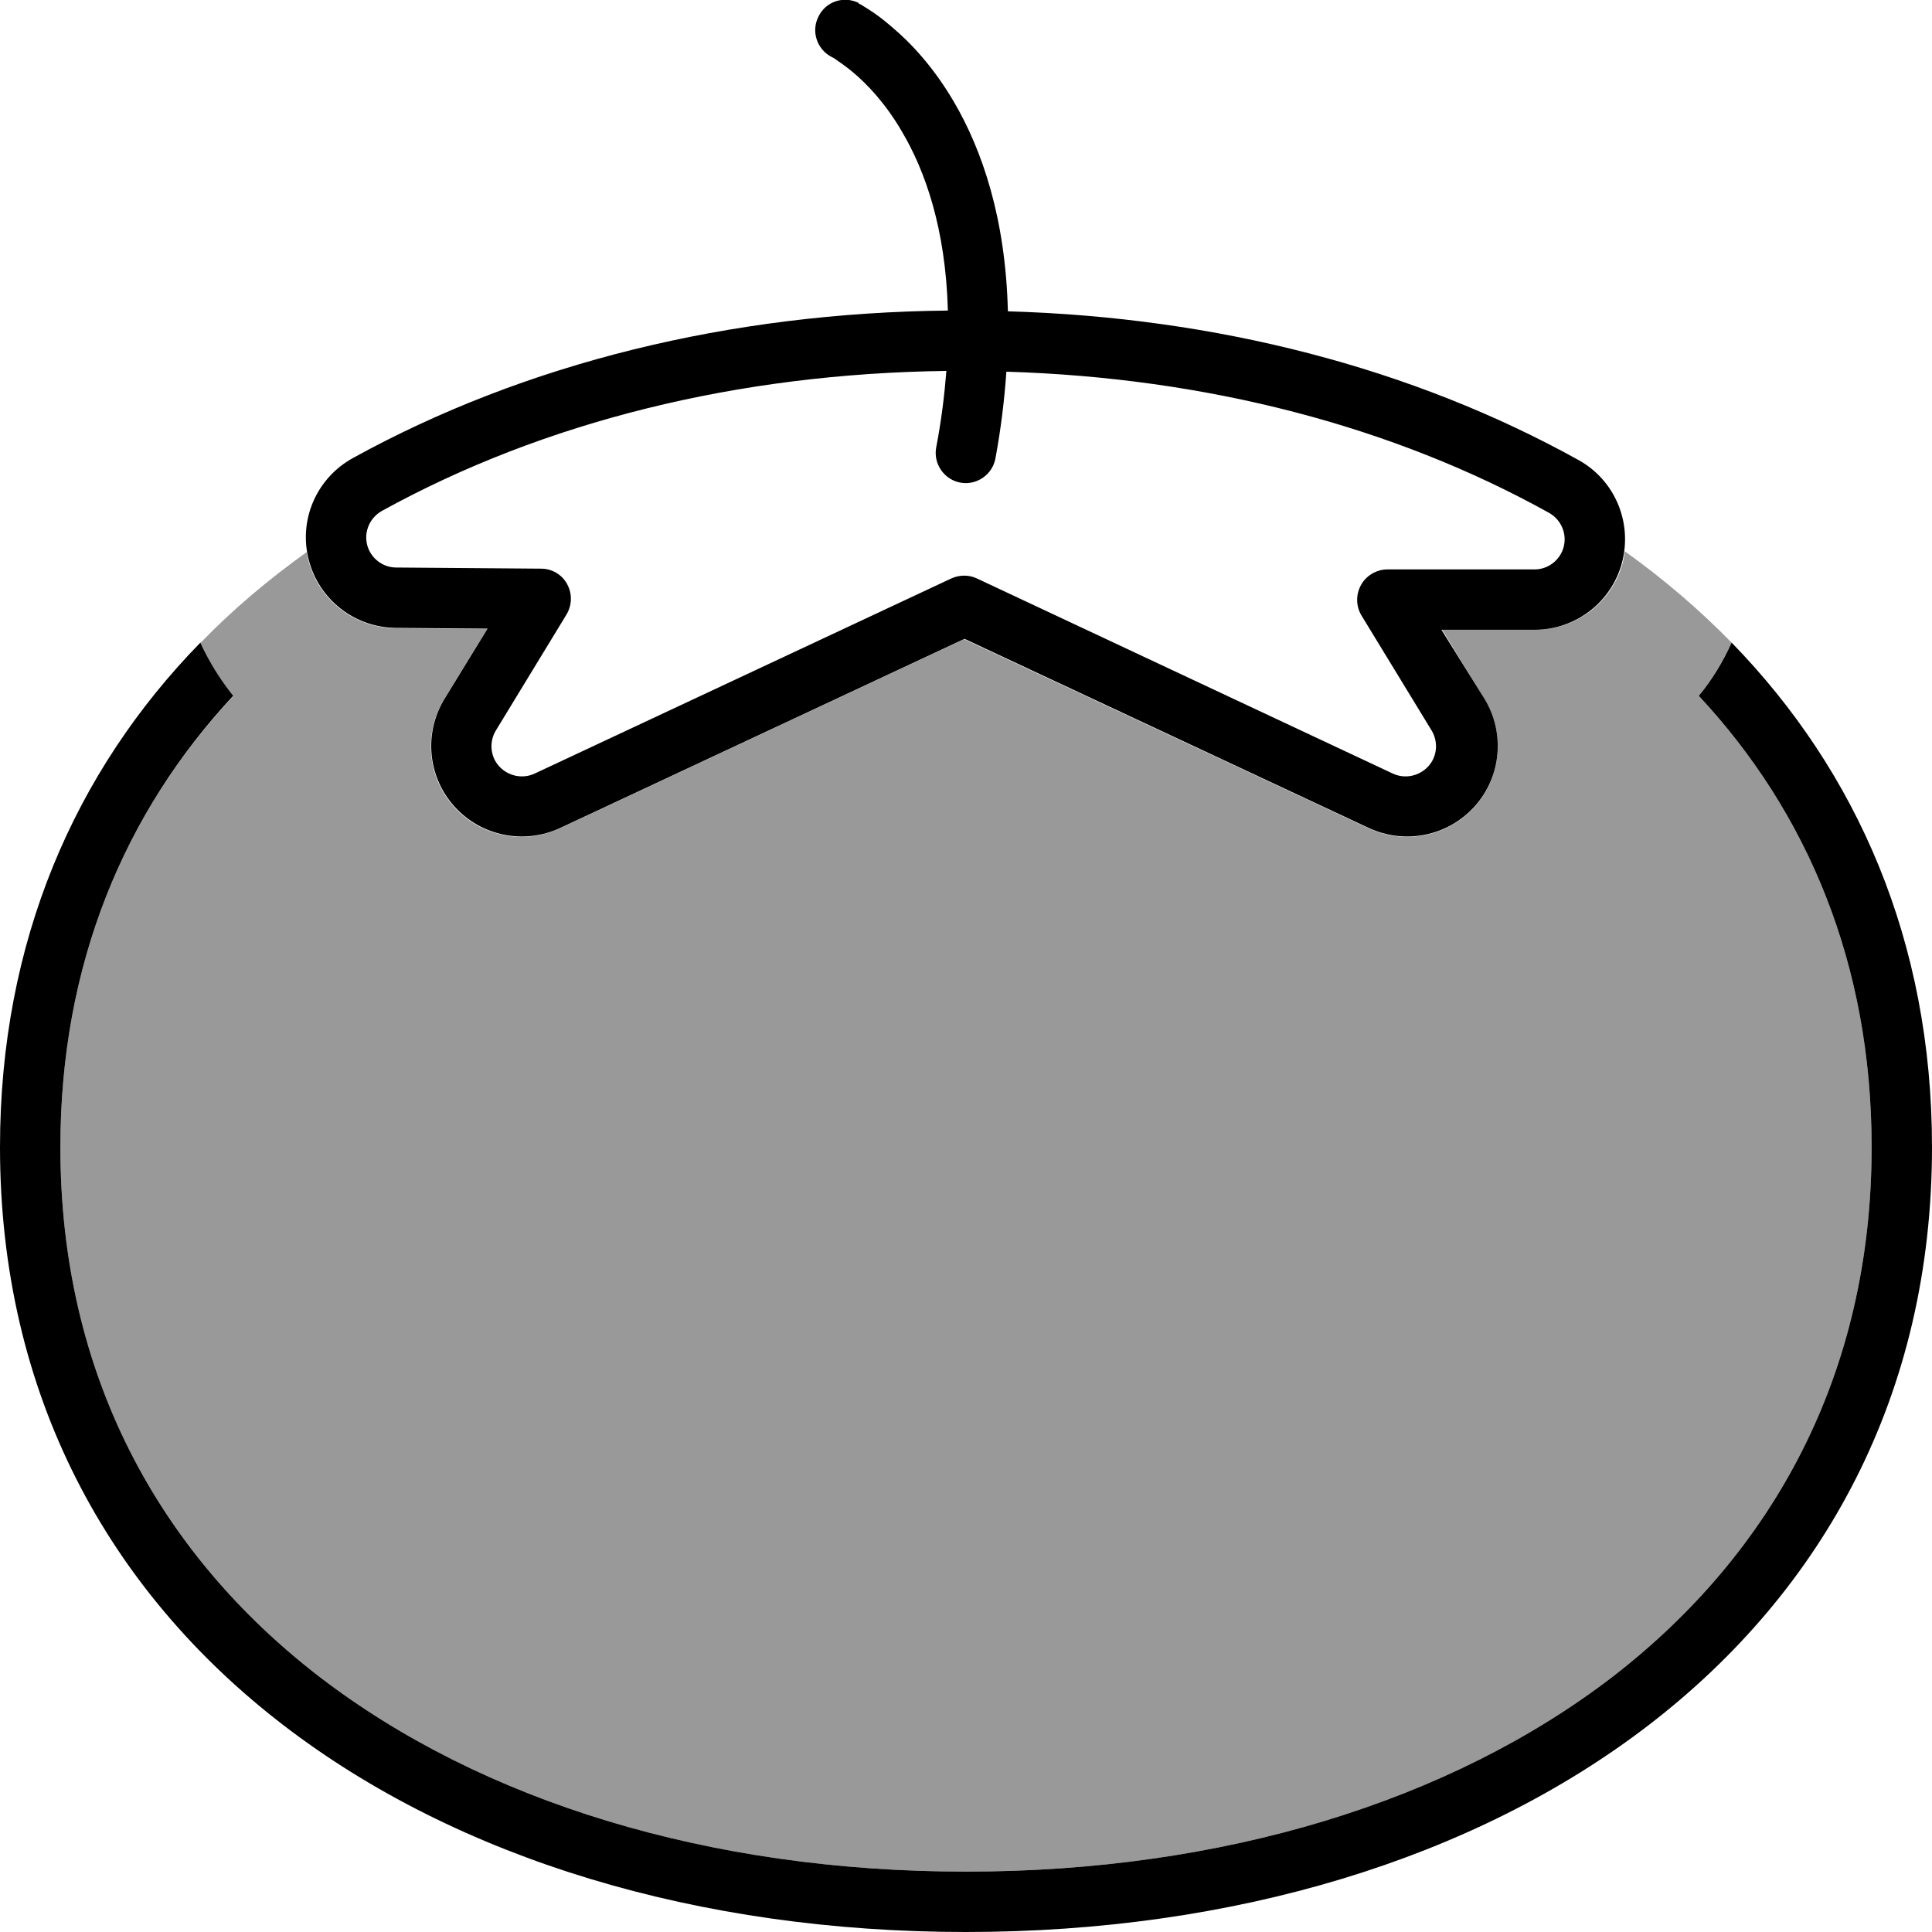
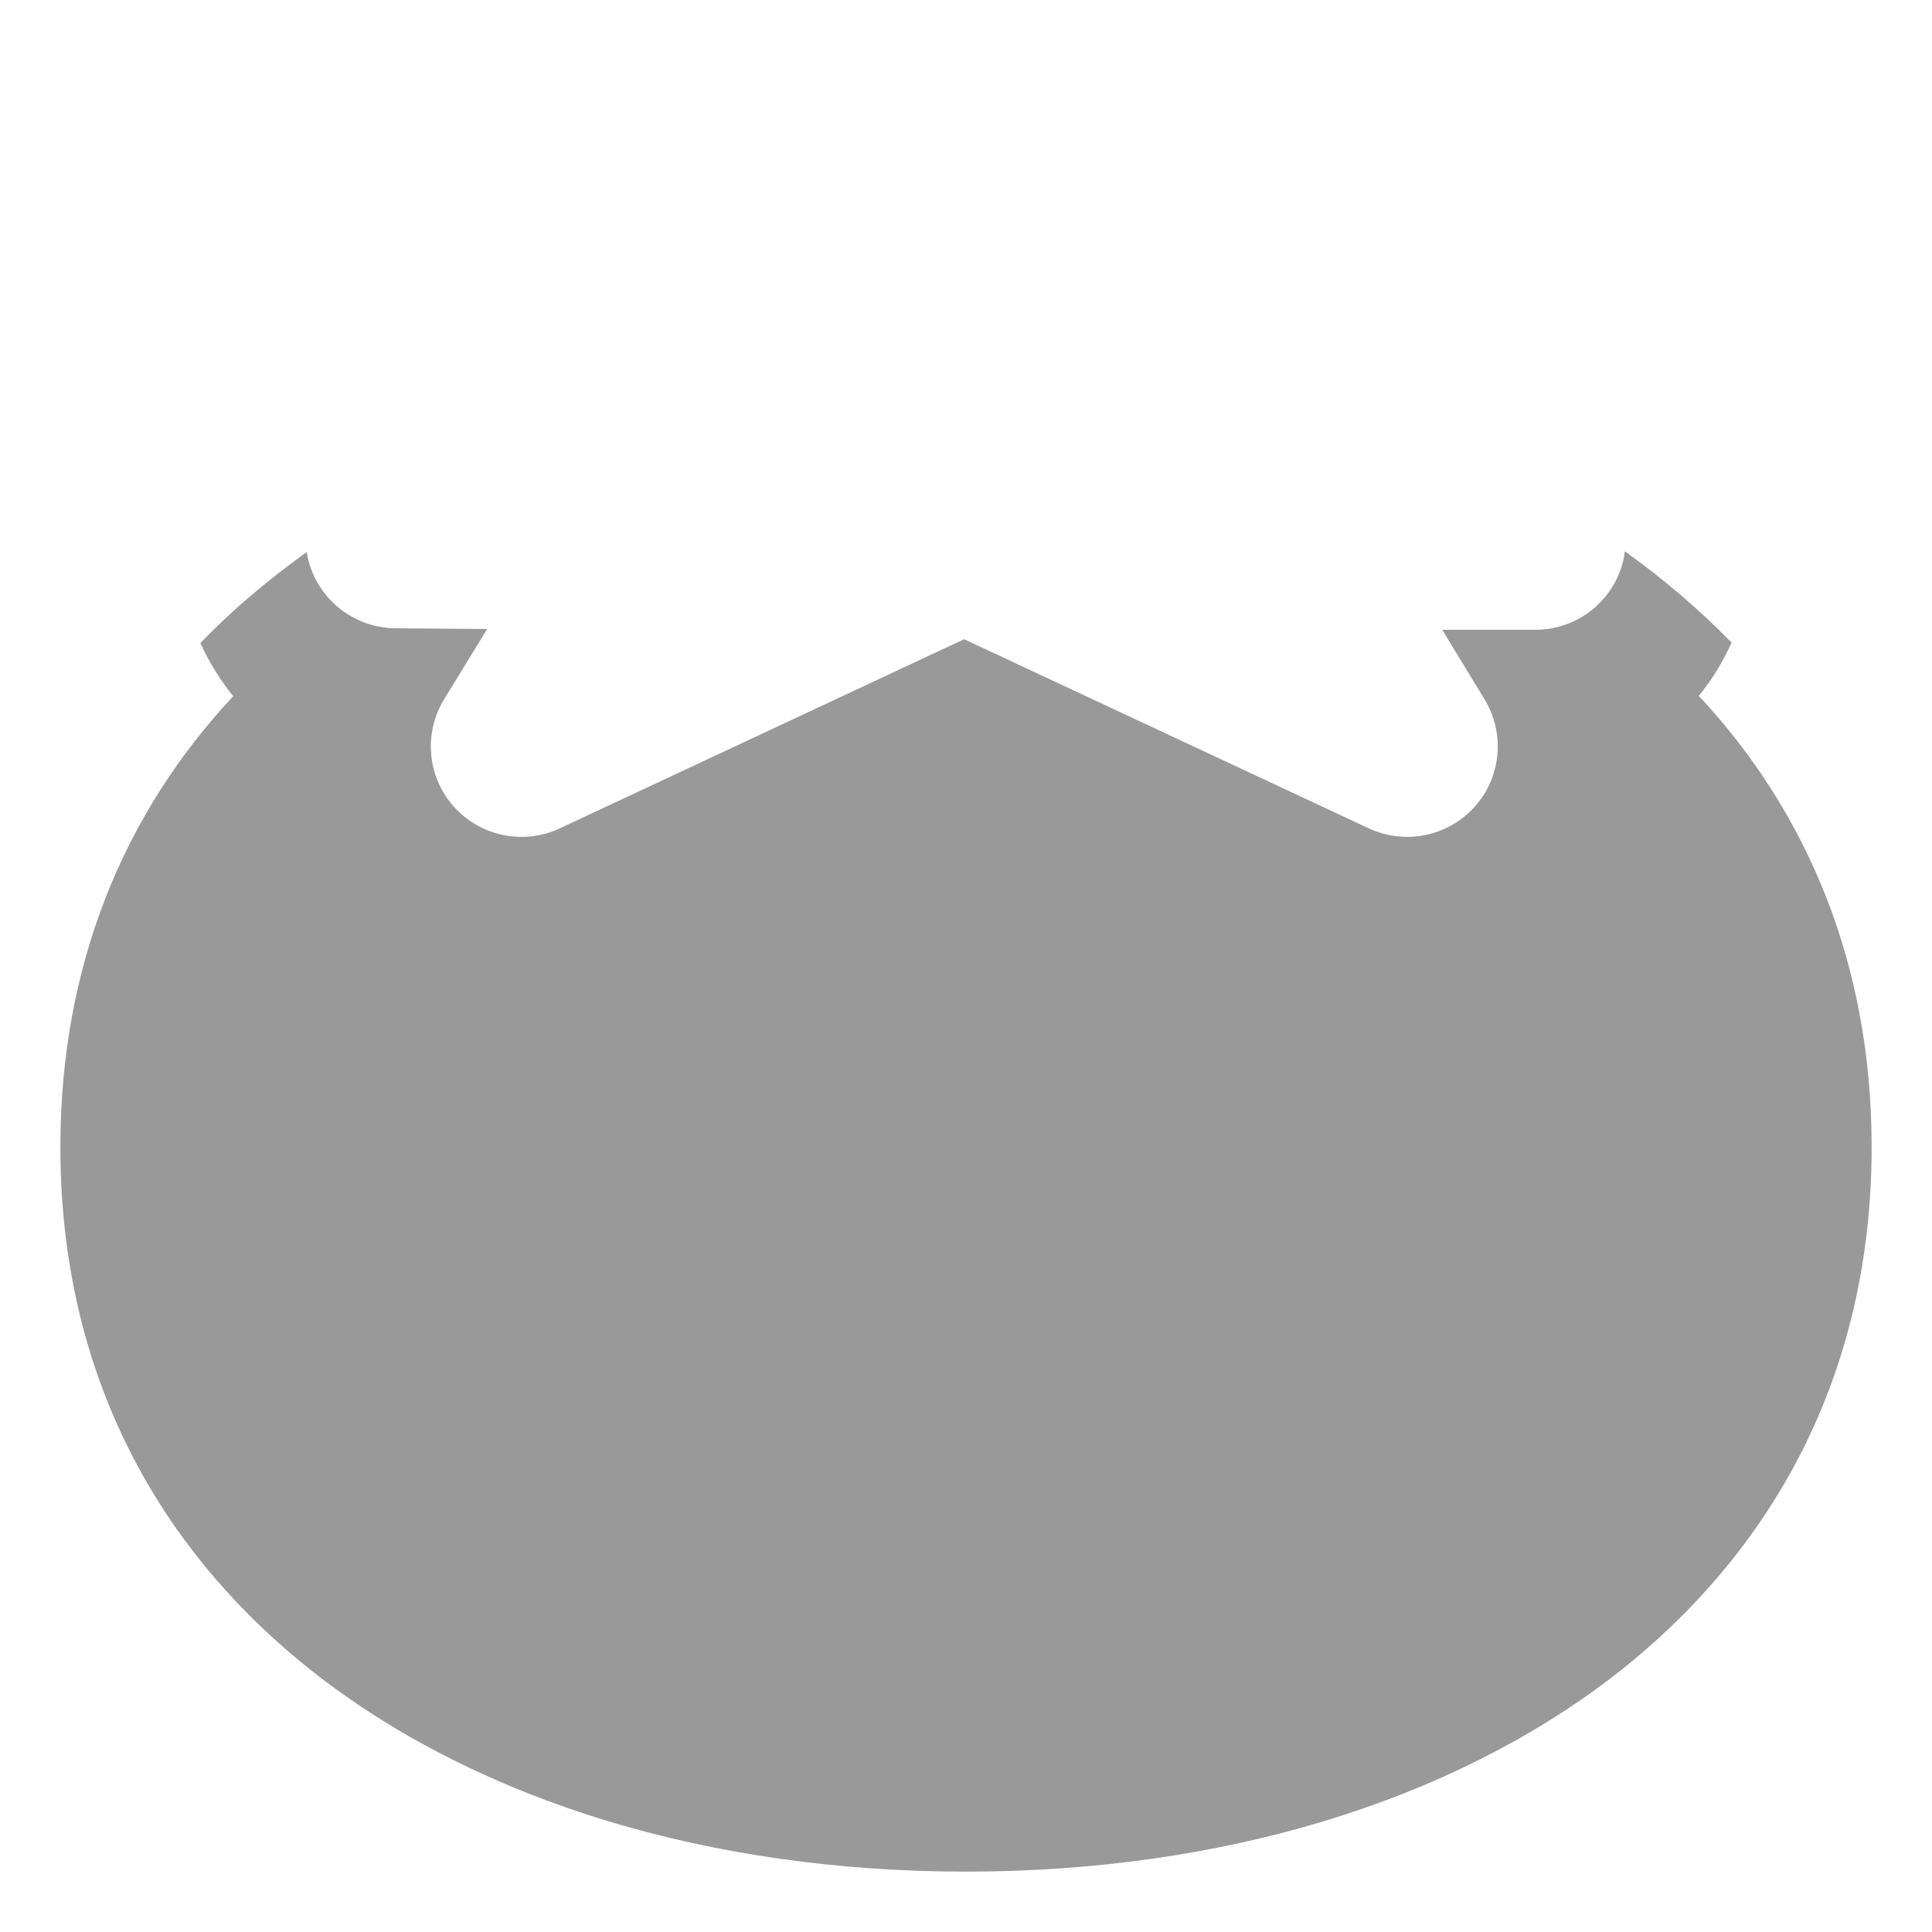
<svg xmlns="http://www.w3.org/2000/svg" viewBox="0 0 512 512">
  <defs>
    <style>.fa-secondary{opacity:.4}</style>
  </defs>
  <path class="fa-secondary" d="M16 304c0 60.2 26.1 107.6 68.7 140.4C127.7 477.4 188 496 256 496s128.3-18.6 171.3-51.6C469.8 411.6 496 364.2 496 304c0-48.5-17-88.7-45.8-119.6c3.4-4.1 6.2-8.7 8.7-14.1c-8.6-8.8-18.1-16.9-28.3-24.2c-.1 .9-.3 1.8-.5 2.8c-2.7 10.6-12.3 18-23.2 18l-24.7 0 11.2 18.4c5.5 9 4.5 20.6-2.6 28.5s-18.5 10.2-28.1 5.7L255.5 169.4 148.4 219.5c-9.6 4.5-21 2.2-28.1-5.7s-8.1-19.5-2.6-28.5l11.4-18.6-24.3-.2c-10.9-.1-20.4-7.5-23.1-18.1c-.2-.7-.3-1.4-.4-2.1c-10.2 7.3-19.7 15.3-28.2 24.1c.6 1.2 .9 2 1.3 2.7c2.1 4.1 4.6 7.9 7.4 11.4C33 215.3 16 255.5 16 304z" />
-   <path class="fa-primary" d="M227.6 .8c-4-2-8.8-.4-10.7 3.6c-2 3.9-.4 8.7 3.5 10.7c0 0 0 0 0 0c0 0 0 0 0 0s0 0 0 0s0 0 0 0s0 0 0 0s0 0 0 0l.2 .1c.2 .1 .6 .3 1.1 .7c1 .7 2.5 1.7 4.4 3.3c3.7 3.1 8.6 8.2 13 15.8c6 10.2 11.5 25.4 12.1 47.3c-57.7 .6-112 13.9-157.7 39.1c-9.6 5.3-14.4 16.3-11.7 26.9s12.2 18 23.1 18.1l24.3 .2-11.4 18.6c-5.5 9-4.5 20.6 2.6 28.5s18.5 10.2 28.1 5.7l107.1-50.1 107.1 50.1c9.6 4.5 21 2.2 28.1-5.7s8.1-19.5 2.6-28.5L382 166.9l24.7 0c10.9 0 20.5-7.4 23.2-18s-2-21.7-11.6-27c-44-24.4-95.9-37.8-151.2-39.4c-.6-24.6-6.8-42.7-14.3-55.5c-5.5-9.4-11.6-15.8-16.5-19.9c-2.4-2.1-4.5-3.6-6.1-4.6c-.8-.5-1.4-.9-1.9-1.2c-.2-.1-.4-.2-.6-.3l-.2-.1c0 0 0 0-.1 0c0 0 0 0 0 0s0 0 0 0L224 8l3.6-7.2zm23.2 97.5c-.5 6.3-1.3 13-2.7 20.3c-.8 4.3 2.1 8.5 6.4 9.3s8.5-2.1 9.3-6.4c1.5-8.1 2.4-15.8 2.9-23c53 1.6 102.4 14.4 143.8 37.4c3.2 1.8 4.8 5.5 3.9 9s-4.1 6-7.7 6l-39 0c-2.9 0-5.6 1.6-7 4.1s-1.4 5.6 .1 8.1l18.6 30.5c1.8 3 1.5 6.9-.9 9.5s-6.2 3.4-9.4 1.9L258.9 153.3c-2.1-1-4.6-1-6.8 0L141.7 205c-3.2 1.5-7 .7-9.4-1.9s-2.7-6.5-.9-9.5l18.7-30.7c1.5-2.5 1.6-5.5 .2-8.1s-4.1-4.1-6.9-4.1l-38.4-.3c-3.6 0-6.8-2.5-7.7-6s.7-7.2 3.9-9c43-23.7 94.4-36.4 149.6-37.1zM220.4 15.1s0 0 0 0s0 0 0 0s0 0 0 0zm0 0s0 0 0 0s0 0 0 0s0 0 0 0zM61.8 184.4C33 215.3 16 255.5 16 304c0 60.2 26.1 107.6 68.7 140.4C127.7 477.4 188 496 256 496s128.3-18.6 171.3-51.6C469.8 411.6 496 364.2 496 304c0-48.5-17-88.7-45.8-119.6c3.5-4.2 6.4-9 8.7-14.1C492.2 204.5 512 249.6 512 304c0 130.9-114.6 208-256 208S0 434.9 0 304c0-54.4 19.8-99.6 53.1-133.7c.4 .9 .8 1.8 1.3 2.7c2.1 4.1 4.6 7.9 7.4 11.4z" />
</svg>